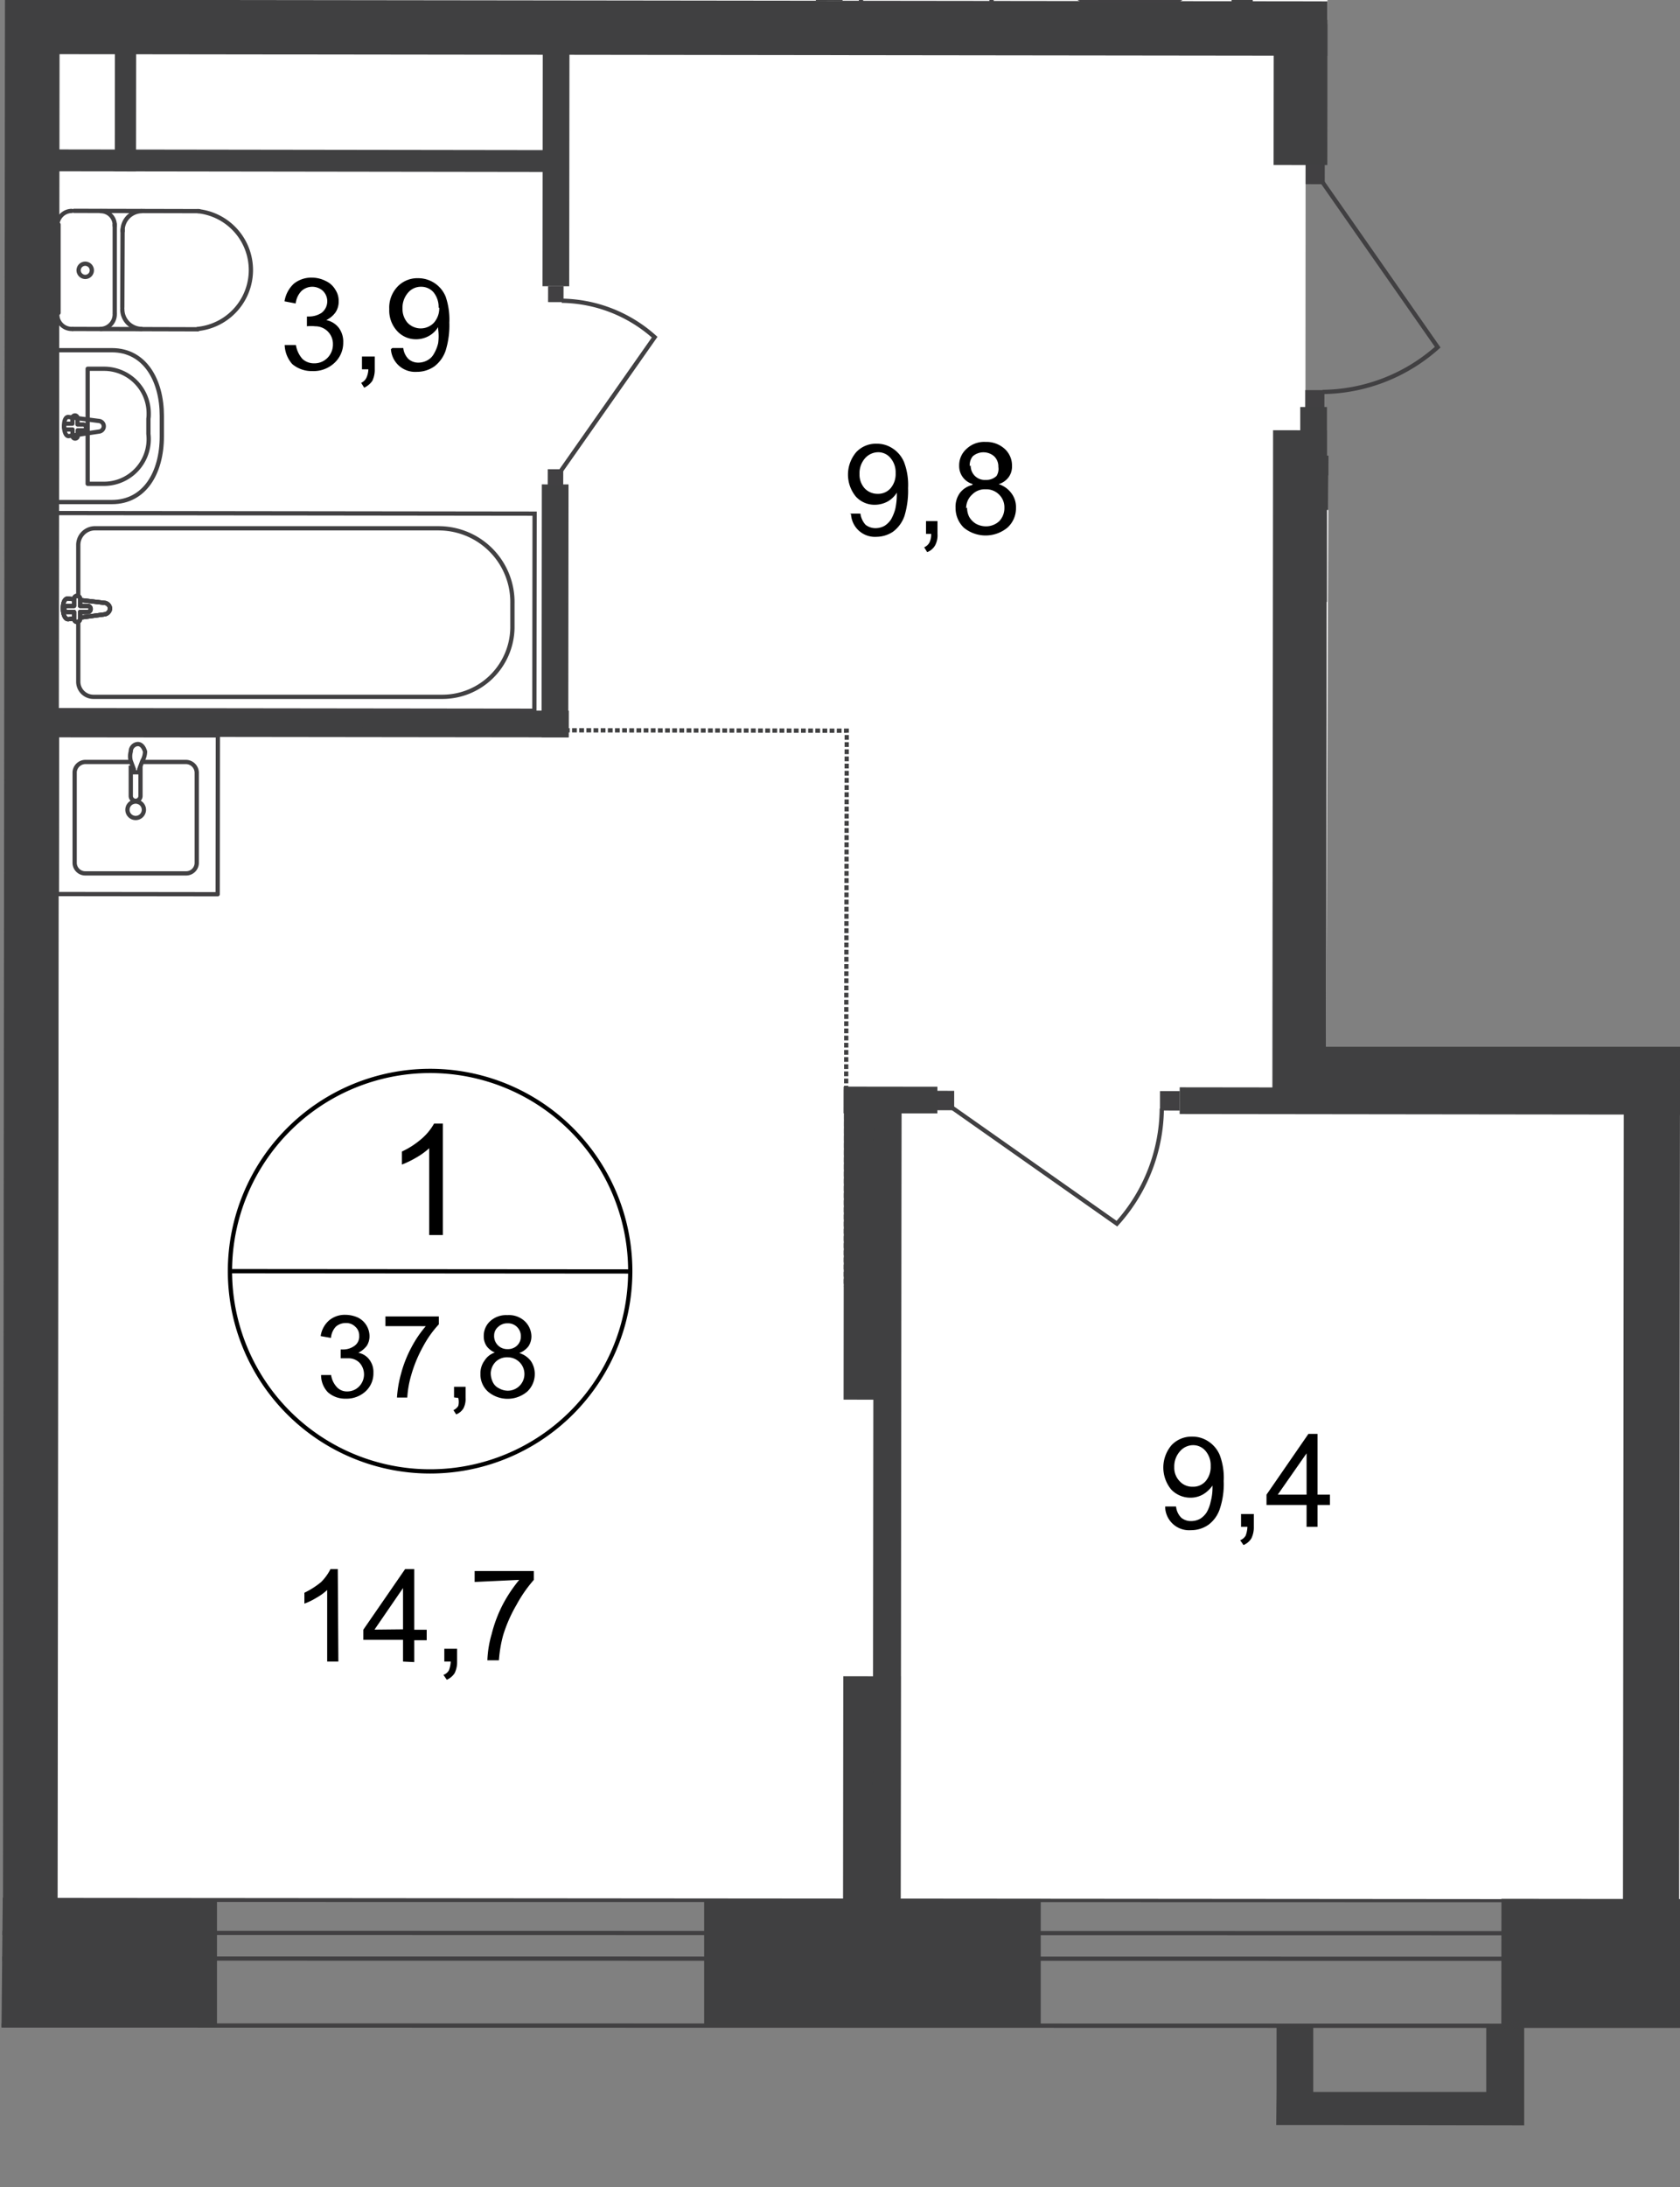
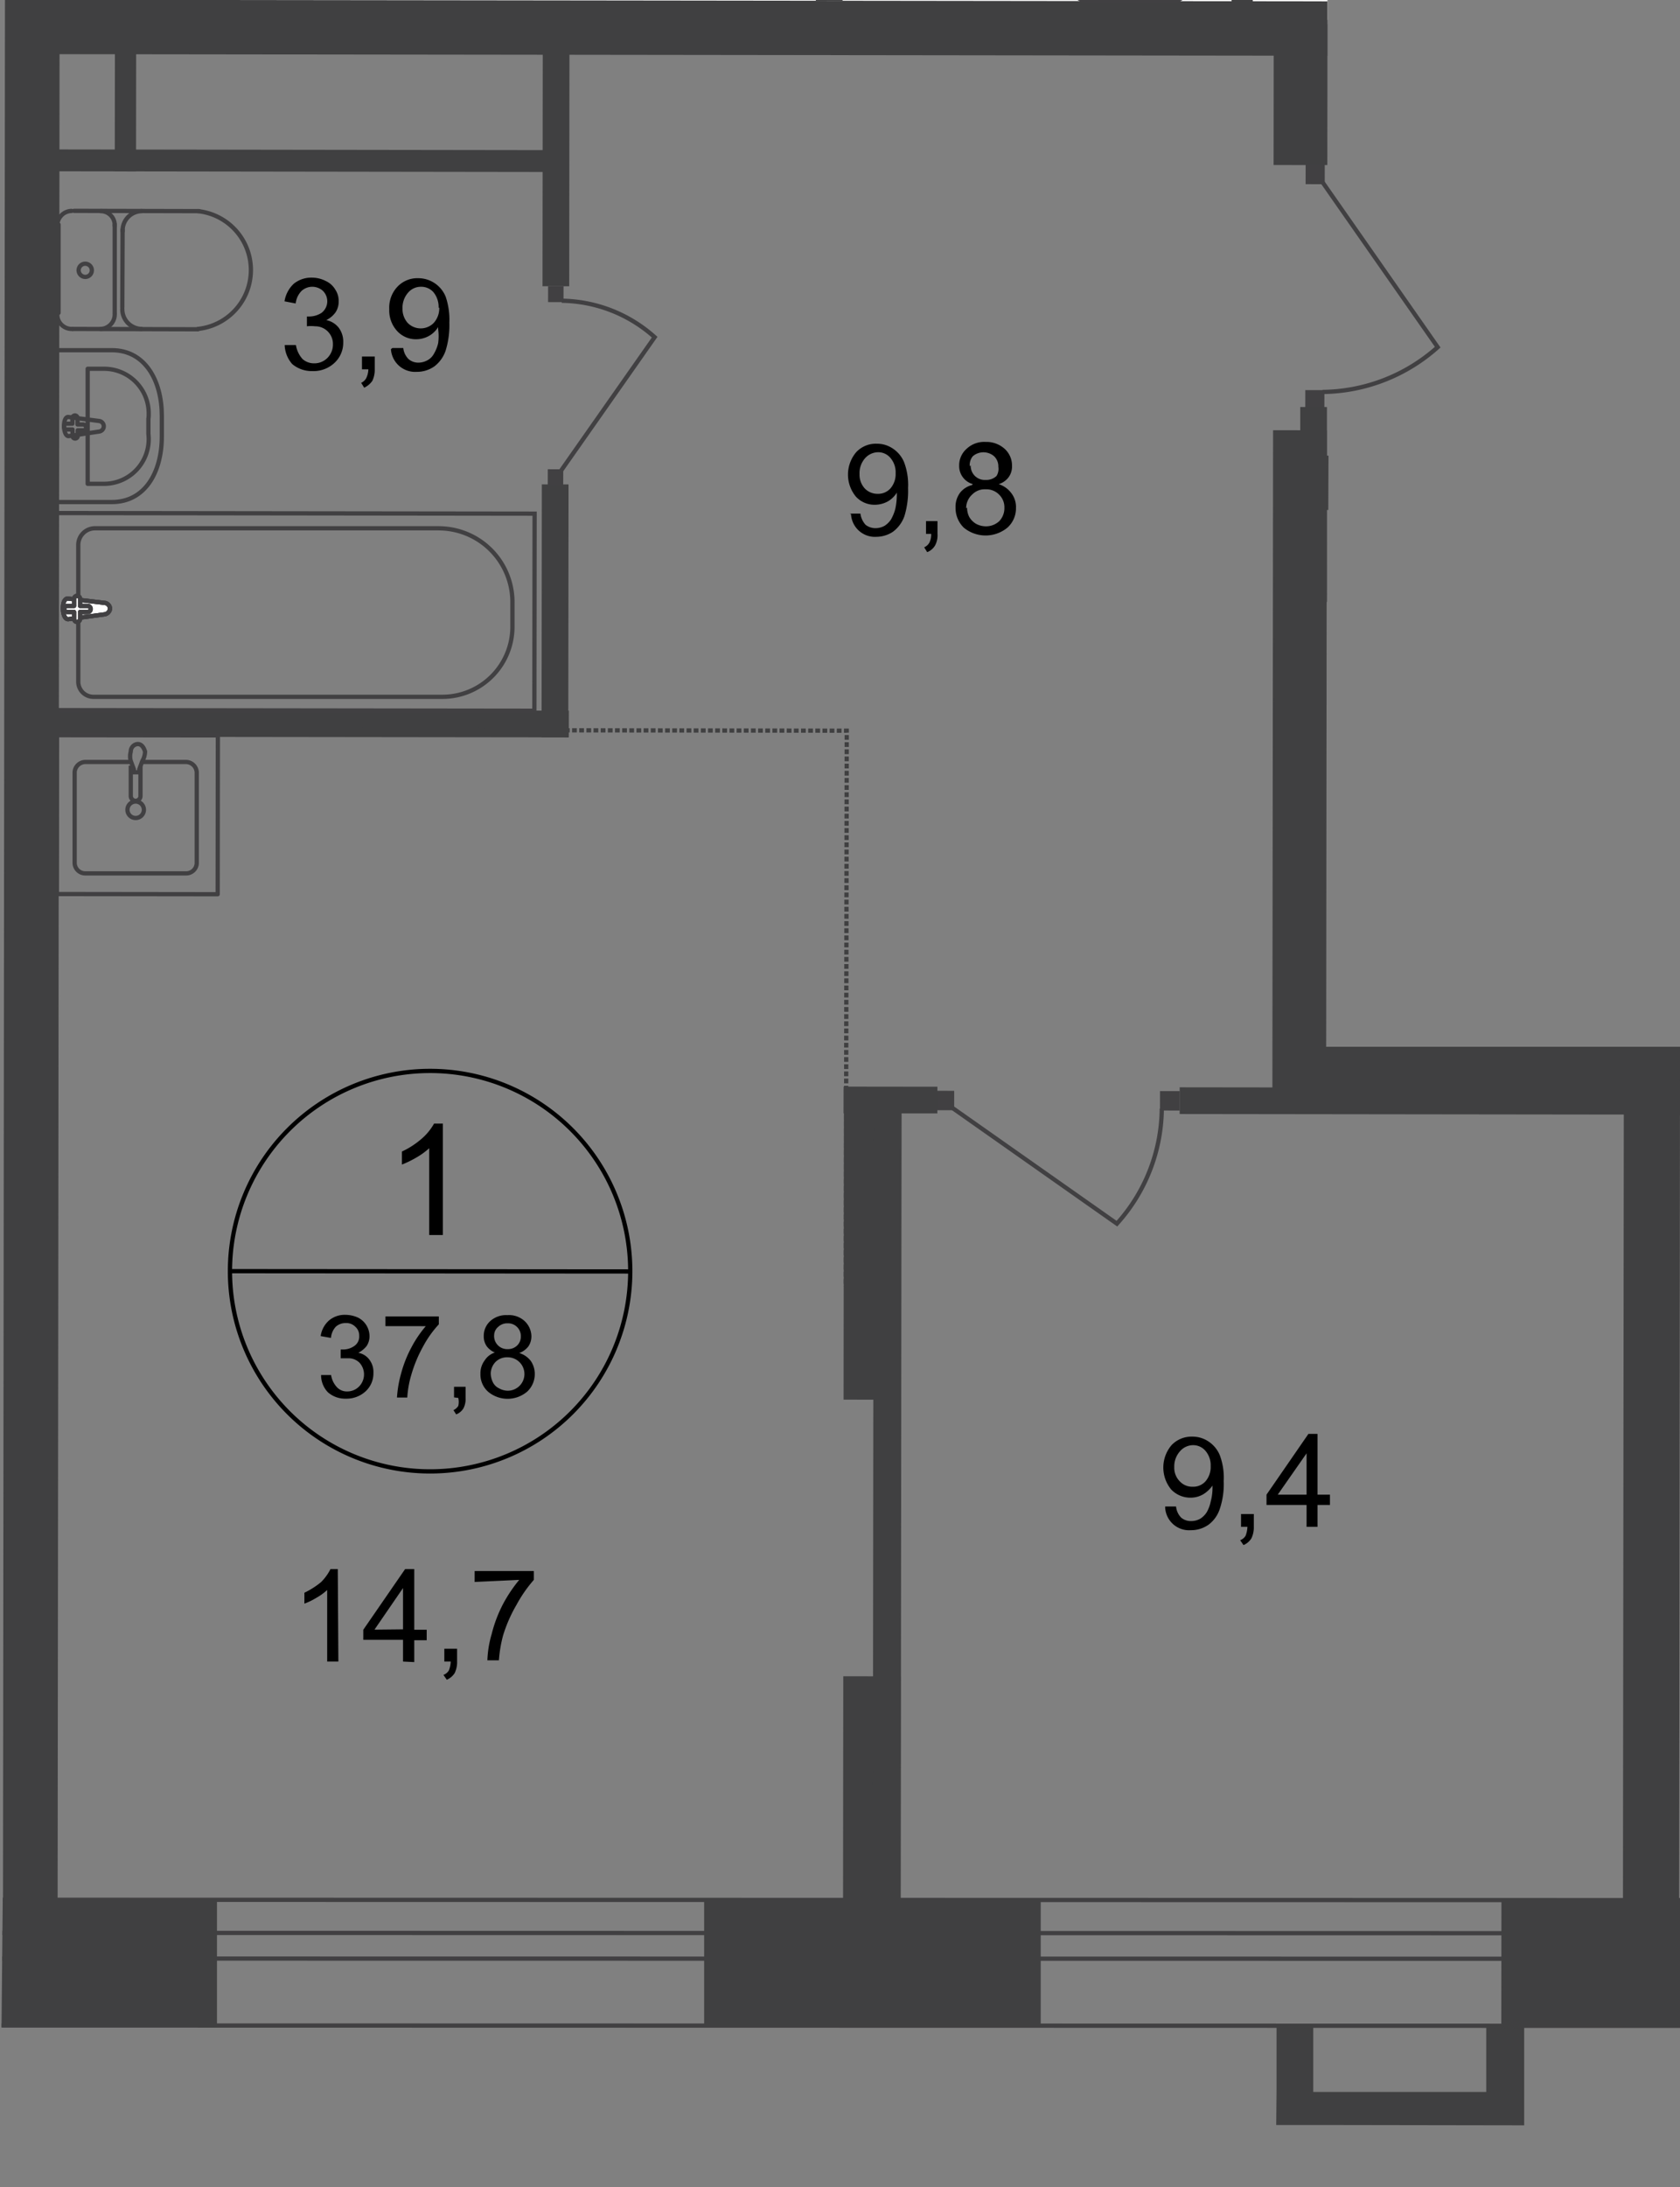
<svg xmlns="http://www.w3.org/2000/svg" id="Слой_1" data-name="Слой 1" viewBox="0 0 394.51 513.35">
  <rect x="0" y="0" width="394.51" height="513.35" fill="#808080" stroke="none" />
  <defs>
    <style>
      .cls-1, .cls-10, .cls-12, .cls-4, .cls-8, .cls-9 {
        fill: none;
      }

      .cls-2 {
        clip-path: url(#clip-path);
      }

      .cls-3 {
        clip-path: url(#clip-path-2);
      }

      .cls-4, .cls-8, .cls-9 {
        stroke: #414042;
      }

      .cls-4 {
        stroke-linecap: round;
        stroke-linejoin: round;
      }

      .cls-5 {
        fill: #fff;
      }

      .cls-6 {
        clip-path: url(#clip-path-3);
      }

      .cls-13, .cls-7 {
        fill: #404041;
      }

      .cls-8 {
        stroke-miterlimit: 22.93;
      }

      .cls-9 {
        stroke-miterlimit: 22.93;
      }

      .cls-10 {
        stroke: #404041;
        stroke-dasharray: 1.12 0.56;
      }

      .cls-10, .cls-12 {
        stroke-miterlimit: 10;
      }

      .cls-11 {
        fill: #414042;
      }

      .cls-12 {
        stroke: #000;
      }

      .cls-13 {
        fill-rule: evenodd;
      }
    </style>
    <clipPath id="clip-path">
      <polygon class="cls-1" points="311.42 245.7 394.51 245.7 394.51 513.35 0 513.35 0 0 311.71 0 311.71 24.19 340.95 24.19 340.95 98.31 312 98.31 311.42 245.7" />
    </clipPath>
    <clipPath id="clip-path-2">
      <polygon class="cls-1" points="0.64 445.98 0.64 -465.6 1919.21 -465.6 1919.21 596.86 -0.79 596.86 0.64 445.98" />
    </clipPath>
    <clipPath id="clip-path-3">
      <polygon class="cls-1" points="-4307.76 -459.82 -4307.76 2417.43 -3630.04 2417.43 -2551.97 736.48 2534.65 736.48 2534.65 2417.43 3612.28 2417.43 3612.28 -459.82 -4307.76 -459.82" />
    </clipPath>
  </defs>
  <g class="cls-2">
    <g class="cls-3">
      <g>
        <polygon class="cls-4" points="610.3 475.55 610.51 446.05 -390.43 445.83 -390.65 475.34 610.3 475.55" />
        <polygon class="cls-4" points="610.37 459.8 610.44 453.82 -390.5 453.6 -390.5 459.66 610.37 459.8" />
        <polygon class="cls-5" points="11.54 4.37 563.4 4.94 561.83 -398.17 13.75 -398.46 11.54 4.37" />
-         <polygon class="cls-5" points="6.34 445.48 605.67 445.98 604.52 138.65 551.21 138.58 551.21 111.85 306.54 111.57 306.61 11.79 8.76 11.71 6.34 445.48" />
        <g class="cls-6">
          <path class="cls-4" d="M3562.82,2386.36h22.88l.64-555.92h-19l-.71,555.92Zm-12.12-555.92-.64,555.92h9.41l.64-555.92Zm.43-385.37v98.64h9.41v-98.57h7.12v98.57h19v-98.64ZM-2438.3-400.88l3962.73,4.63v-34.21l-3962.73-4.63v18.17l3962.73,4.71v7.13l-3962.73-4.64Zm-1845.94,1894.2,31.28,18.39L-3350.58-46.44l-7.13-4.07-892.82,1540.19-7.13-3.91L-3364.48-53.71l-18.46-10.41Zm7836-594.12-.5,406.82h9.41l.5-406.82Zm-1075-1303.36v9.05l1076.57,1.29-.93,740.73h9.41l1-749.79ZM3568.45,899.2l-.5,406.89h19l.43-406.89ZM3589-428.18l-1111.84-1.21v18.25l1092.81,1.28L3569,346.91h19Z" />
        </g>
        <g class="cls-6">
          <g>
            <rect class="cls-7" x="100.66" y="140.25" width="59.37" height="6.27" transform="translate(-13.18 273.58) rotate(-89.94)" />
            <rect class="cls-7" x="100.34" y="33.84" width="60.44" height="6.27" transform="translate(93.45 167.49) rotate(-89.94)" />
            <rect class="cls-7" x="66.9" y="106.32" width="6.27" height="127.08" transform="translate(-99.91 239.69) rotate(-89.93)" />
            <rect class="cls-8" x="46.09" y="87.33" width="46.26" height="112.61" transform="translate(-74.51 212.67) rotate(-89.93)" />
            <path class="cls-9" d="M103.05,124H22.23a3.92,3.92,0,0,0-3.85,4h0v31.93a3.56,3.56,0,0,0,3.49,3.63h82a16.45,16.45,0,0,0,16.46-16.17v-5.71a17.32,17.32,0,0,0-17-17.67Z" />
            <path class="cls-5" d="M24.51,144.21,16,145.35c-1.57,0-1.71-5.06,0-4.85l8.48,1a1.43,1.43,0,0,1,1.36,1.36,1.51,1.51,0,0,1-1.36,1.35" />
            <path class="cls-9" d="M24.51,144.21,16,145.35c-1.57,0-1.71-5.06,0-4.85l8.48,1a1.43,1.43,0,0,1,1.36,1.36A1.51,1.51,0,0,1,24.51,144.21Z" />
            <path class="cls-9" d="M24.51,144.21,16,145.35c-1.57,0-1.71-5.06,0-4.85l8.48,1a1.43,1.43,0,0,1,1.36,1.36A1.51,1.51,0,0,1,24.51,144.21Z" />
            <path class="cls-4" d="M24.51,144.21,16,145.35c-1.57,0-1.71-5.06,0-4.85l8.48,1a1.43,1.43,0,0,1,1.36,1.36A1.51,1.51,0,0,1,24.51,144.21Z" />
            <path class="cls-5" d="M18.1,146h0a.77.77,0,0,1-.71-.71v-1.64H15.82a.71.71,0,0,1-.71-.72.72.72,0,0,1,.71-.71h1.57v-1.64a.71.71,0,1,1,1.42,0v1.64h1.78a.72.72,0,0,1,.71.72.71.71,0,0,1-.71.71H18.81v1.64a.77.77,0,0,1-.71.71" />
            <path class="cls-4" d="M18.1,146h0a.77.77,0,0,1-.71-.71v-1.64H15.82a.71.71,0,0,1-.71-.72.72.72,0,0,1,.71-.71h1.57v-1.64a.71.71,0,1,1,1.42,0v1.64h1.78a.72.72,0,0,1,.71.72.71.71,0,0,1-.71.71H18.81v1.64A.77.77,0,0,1,18.1,146Z" />
            <path class="cls-4" d="M18.1,146h0a.77.77,0,0,1-.71-.71v-1.64H15.82a.71.71,0,0,1-.71-.72.72.72,0,0,1,.71-.71h1.57v-1.64a.71.71,0,1,1,1.42,0v1.64h1.78a.72.72,0,0,1,.71.72.71.71,0,0,1-.71.71H18.81v1.64A.77.77,0,0,1,18.1,146Z" />
            <path class="cls-4" d="M18.1,146h0a.77.77,0,0,1-.71-.71v-1.64H15.82a.71.71,0,0,1-.71-.72.72.72,0,0,1,.71-.71h1.57v-1.64a.71.71,0,1,1,1.42,0v1.64h1.78a.72.72,0,0,1,.71.72.71.71,0,0,1-.71.71H18.81v1.64A.77.77,0,0,1,18.1,146Z" />
            <path class="cls-4" d="M17,77.21a3.41,3.41,0,0,1-3.56-3.27.81.81,0,0,1,0-.22" />
            <line class="cls-4" x1="17.1" y1="77.21" x2="46.46" y2="77.29" />
            <path class="cls-4" d="M46.46,49.56a13.9,13.9,0,0,1,0,27.65" />
            <line class="cls-4" x1="46.75" y1="49.56" x2="17.39" y2="49.49" />
            <path class="cls-4" d="M13.47,53a3.41,3.41,0,0,1,3.34-3.49h0" />
            <line class="cls-4" x1="13.75" y1="52.7" x2="13.75" y2="73.44" />
            <path class="cls-4" d="M18.53,63A1.55,1.55,0,1,1,20,65a1.59,1.59,0,0,1-1.54-1.6A1.88,1.88,0,0,1,18.53,63Z" />
            <path class="cls-4" d="M23.66,49.56a3.28,3.28,0,0,1,3.28,3.28V53" />
            <line class="cls-4" x1="26.94" y1="52.7" x2="26.94" y2="73.44" />
            <path class="cls-4" d="M26.94,73.72a3.42,3.42,0,0,1-3.28,3.49" />
            <path class="cls-4" d="M33.21,77.21a4.63,4.63,0,0,1-4.49-4.7" />
            <line class="cls-4" x1="28.72" y1="72.15" x2="28.79" y2="53.91" />
            <path class="cls-4" d="M28.79,54.26a4.57,4.57,0,0,1,4.42-4.7h.07" />
            <path class="cls-4" d="M26.29,117.84H12.9V82.2H26.29C34.06,82.2,38,89.33,38,97.6v4.84C38,110.93,34,117.84,26.29,117.84Z" />
            <path class="cls-4" d="M24.44,113.56H20.59v-27h4A10.48,10.48,0,0,1,34.92,97.17c0,.36,0,.71-.07,1.07v3.63a10.48,10.48,0,0,1-9.2,11.62A9.71,9.71,0,0,1,24.44,113.56Z" />
            <path class="cls-4" d="M23.23,101.3l-7.13,1.07c-1.35,0-1.49-4.7,0-4.49l7.13.93a1.25,1.25,0,0,1,0,2.49Z" />
            <path class="cls-4" d="M17.6,102.94h0a.63.63,0,0,1-.57-.64v-1.49H15.67a.64.64,0,0,1-.64-.64v-.08a.64.64,0,0,1,.64-.64H17V98a.64.64,0,0,1,.64-.49.63.63,0,0,1,.57.64v1.49h1.35a.73.73,0,0,1,.65.72.65.65,0,0,1-.65.64H18.24v1.49A.64.64,0,0,1,17.6,102.94Z" />
            <rect class="cls-7" x="65.63" y="-22.68" width="5.13" height="120.81" transform="translate(30.38 105.86) rotate(-89.92)" />
            <rect class="cls-7" x="13.35" y="21.64" width="32.22" height="4.99" transform="translate(5.3 53.57) rotate(-89.94)" />
            <path class="cls-4" d="M33.56,178.85h10a2.57,2.57,0,0,1,2.64,2.42v21.38A2.49,2.49,0,0,1,43.61,205H20.09a2.49,2.49,0,0,1-2.56-2.42h0V181.2a2.56,2.56,0,0,1,2.64-2.35H30.36" />
            <path class="cls-9" d="M29.93,190.11A1.93,1.93,0,1,1,31.85,192h0A1.92,1.92,0,0,1,29.93,190.11Z" />
            <path class="cls-9" d="M30.71,179.7v7.13a1.14,1.14,0,0,0,2.28,0h0V179.7" />
            <path class="cls-9" d="M33.42,178.63l-.71,1.93v.71H31.43v-.71l-.72-1.93a4,4,0,0,1,0-2.21,1.75,1.75,0,0,1,1.64-1.78c.86,0,1.43.79,1.71,1.78A4.53,4.53,0,0,1,33.42,178.63Z" />
            <rect class="cls-4" x="13.61" y="172.35" width="37.28" height="37.77" transform="translate(-159.02 223.25) rotate(-89.93)" />
            <polyline class="cls-10" points="40.26 171.29 198.84 171.51 198.63 301.94" />
            <rect class="cls-11" x="128.67" y="67.25" width="3.71" height="3.63" transform="translate(61.18 199.44) rotate(-89.88)" />
            <path class="cls-9" d="M131.78,110.43l21.95-31.29a33.34,33.34,0,0,0-21.81-8.55" />
            <rect class="cls-11" x="128.59" y="110.18" width="3.71" height="3.63" transform="translate(18.18 242.21) rotate(-89.88)" />
            <rect class="cls-7" x="-436.89" y="21.71" width="888.91" height="12.83" transform="translate(-20.58 35.65) rotate(-89.94)" />
            <rect class="cls-7" x="349.81" y="56.25" width="12.76" height="114.25" transform="translate(242.37 469.43) rotate(-89.93)" />
            <rect class="cls-7" x="168.48" y="285.41" width="72.77" height="13.47" transform="translate(-87.49 496.71) rotate(-89.94)" />
            <rect class="cls-7" x="164.24" y="427.21" width="80.97" height="13.47" transform="translate(-229.44 638.22) rotate(-89.94)" />
            <rect class="cls-7" x="332.25" y="200.05" width="6.27" height="116.74" transform="translate(76.56 593.49) rotate(-89.93)" />
            <rect class="cls-11" x="272.44" y="256.07" width="4.56" height="4.63" transform="translate(15.9 532.7) rotate(-89.91)" />
            <path class="cls-9" d="M223.58,260l38.7,27.22a40.75,40.75,0,0,0,10.54-27" />
            <rect class="cls-11" x="219.47" y="256" width="4.56" height="4.63" transform="translate(-36.91 479.66) rotate(-89.91)" />
            <line class="cls-10" x1="389.14" y1="246.98" x2="490.35" y2="247.55" />
            <rect class="cls-7" x="368.74" y="134.4" width="45.76" height="6.27" transform="translate(253.6 528.98) rotate(-89.93)" />
            <rect class="cls-11" x="389.71" y="160.35" width="3.78" height="3.71" transform="translate(228.65 553.49) rotate(-89.89)" />
            <path class="cls-9" d="M390.21,204.36,368,172.29a33.26,33.26,0,0,1,22.1-8.48" />
            <rect class="cls-11" x="389.64" y="203.69" width="3.78" height="3.71" transform="translate(185.24 596.68) rotate(-89.89)" />
            <rect class="cls-7" x="364.1" y="231.23" width="54.74" height="6.27" transform="translate(156.63 625.56) rotate(-89.93)" />
            <rect class="cls-7" x="224.96" y="174.89" width="160.43" height="12.62" transform="translate(123.66 486.19) rotate(-89.94)" />
            <rect class="cls-7" x="302.33" y="245.7" width="91.87" height="12.76" />
            <rect class="cls-7" x="273.23" y="354.54" width="229.14" height="13.19" transform="translate(26.26 748.56) rotate(-89.94)" />
            <line class="cls-10" x1="391.49" y1="351.11" x2="603.46" y2="351.83" />
            <rect class="cls-7" x="105.77" y="356.47" width="205.12" height="6.56" transform="translate(-151.64 567.7) rotate(-89.94)" />
            <rect class="cls-7" x="205.98" y="247.19" width="6.27" height="22.02" transform="translate(-49.34 467) rotate(-89.93)" />
            <rect class="cls-7" x="178.87" y="-173.27" width="12.76" height="359.64" transform="translate(178.46 191.79) rotate(-89.93)" />
            <rect class="cls-7" x="149.48" y="-48.25" width="90.59" height="6.27" transform="translate(239.68 149.71) rotate(-89.94)" />
            <rect class="cls-7" x="278.08" y="-39.08" width="86.81" height="6.27" transform="translate(357.09 285.58) rotate(-89.94)" />
            <rect class="cls-7" x="250.5" y="-39.69" width="82.46" height="4.99" transform="translate(328.62 254.58) rotate(-89.94)" />
-             <path class="cls-4" d="M202.19-10.52V1h30.65V-10.45c0-6.7-5.91-10.12-13.18-10.12h-4.21C208.18-20.57,202.19-17.15,202.19-10.52Z" />
            <path class="cls-4" d="M251.87-3.11A3.36,3.36,0,0,0,255.22.17" />
            <path class="cls-4" d="M275.46.17A3.28,3.28,0,0,0,278.81-3h0" />
            <line class="cls-4" x1="275.75" y1="0.17" x2="255.58" y2="0.17" />
            <path class="cls-9" d="M369.4,9.22l40.34,28.51a42.71,42.71,0,0,0,11-28.08" />
            <rect class="cls-11" x="365.09" y="5.15" width="4.7" height="4.78" transform="translate(359.33 374.97) rotate(-89.91)" />
            <rect class="cls-11" x="306.45" y="91.63" width="4.63" height="4.49" transform="translate(214.4 402.5) rotate(-89.91)" />
            <path class="cls-9" d="M310.53,42.72l27.08,38.77A41.21,41.21,0,0,1,310.6,92" />
            <rect class="cls-11" x="306.52" y="38.67" width="4.63" height="4.49" transform="translate(267.44 349.69) rotate(-89.91)" />
            <rect class="cls-7" x="288.86" y="15.9" width="33.07" height="12.62" transform="translate(282.87 327.58) rotate(-89.94)" />
            <rect class="cls-7" x="285.96" y="115.42" width="45.76" height="6.27" transform="matrix(0, -1, 1, 0, 189.91, 427.25)" />
          </g>
        </g>
        <g class="cls-6">
          <g>
            <path d="M66.85,81h2.64a6.43,6.43,0,0,0,1.56,3.28,4,4,0,0,0,2.71,1A4.27,4.27,0,0,0,76.9,84a4.45,4.45,0,0,0,1.28-3.2,4.13,4.13,0,0,0-4.06-4.21H74a7.79,7.79,0,0,0-1.93,0V74.29h.43a5.36,5.36,0,0,0,3-.85,3.42,3.42,0,0,0,.65-4.8c-.09-.12-.19-.23-.29-.34a3.73,3.73,0,0,0-5.06,0,4.93,4.93,0,0,0-1.36,2.93l-2.63-.5A7.15,7.15,0,0,1,69,66.59a6.53,6.53,0,0,1,4.27-1.42,7.14,7.14,0,0,1,3.21.78A5,5,0,0,1,78.75,68a4.74,4.74,0,0,1,.78,2.71,4.55,4.55,0,0,1-.71,2.56,5.62,5.62,0,0,1-2.21,1.86,5,5,0,0,1,2.92,1.78,5.42,5.42,0,0,1,1.07,3.49,6.42,6.42,0,0,1-2.06,4.78,7.16,7.16,0,0,1-5.21,1.92,7.08,7.08,0,0,1-4.7-1.64A7.09,7.09,0,0,1,66.85,81ZM85,86.69v-3h3v3a5.87,5.87,0,0,1-.57,2.71A4.83,4.83,0,0,1,85.52,91l-.71-1.14A2.57,2.57,0,0,0,86,88.76a5.12,5.12,0,0,0,.5-2.07Zm7.13-5h2.57a4.32,4.32,0,0,0,1.21,2.57,3.45,3.45,0,0,0,2.35.86,4.45,4.45,0,0,0,2.14-.57,3.77,3.77,0,0,0,1.49-1.5,8.73,8.73,0,0,0,1-2.5,11.94,11.94,0,0,0,0-3.27v-.5a6,6,0,0,1-2.14,2.06,6.24,6.24,0,0,1-3,.79,5.94,5.94,0,0,1-4.49-1.93,7.11,7.11,0,0,1-1.85-5.13,7.12,7.12,0,0,1,1.92-5.27,6.42,6.42,0,0,1,4.85-2,6.95,6.95,0,0,1,6.48,4.35,16.62,16.62,0,0,1,.86,6.06,20.15,20.15,0,0,1-.86,6.55A7.78,7.78,0,0,1,102,86a7.14,7.14,0,0,1-4.14,1.28,5.7,5.7,0,0,1-6.06-5.32v0ZM103,72.22a5.46,5.46,0,0,0-1.21-3.63,3.83,3.83,0,0,0-2.92-1.28,3.93,3.93,0,0,0-3.07,1.42,5.36,5.36,0,0,0-1.28,3.71,4.89,4.89,0,0,0,1.21,3.35,4.28,4.28,0,0,0,6.05.08l.08-.08a5.14,5.14,0,0,0,1.29-3.57Z" />
            <path d="M199.49,120.55h2.56a4.81,4.81,0,0,0,1.21,2.63,3.71,3.71,0,0,0,2.36.79,4.3,4.3,0,0,0,2.13-.57,5.11,5.11,0,0,0,1.5-1.5,10.55,10.55,0,0,0,1-2.49,16.52,16.52,0,0,0,.35-3.21v-.57a6,6,0,0,1-2.13,2.07,6.41,6.41,0,0,1-3,.78,5.93,5.93,0,0,1-4.49-1.92,8.13,8.13,0,0,1,.07-10.41,6.3,6.3,0,0,1,4.85-2,6.6,6.6,0,0,1,3.78,1.15,7.09,7.09,0,0,1,2.63,3.2,15.1,15.1,0,0,1,.93,6.06,20.24,20.24,0,0,1-.85,6.56,7.78,7.78,0,0,1-2.71,3.7A7.07,7.07,0,0,1,205.9,126a5.63,5.63,0,0,1-6.05-5.18s0-.11,0-.16Zm10.83-9.48a5.17,5.17,0,0,0-1.21-3.57,3.72,3.72,0,0,0-2.92-1.35,4.16,4.16,0,0,0-3.07,1.43,5.32,5.32,0,0,0-1.28,3.7,4.8,4.8,0,0,0,1.21,3.35,4.12,4.12,0,0,0,3.06,1.28,3.85,3.85,0,0,0,3-1.28A5.13,5.13,0,0,0,210.32,111.07Zm7.13,14.25v-3h2.7v3a5,5,0,0,1-.57,2.71,3.65,3.65,0,0,1-1.85,1.57l-.71-1.14a2.48,2.48,0,0,0,1.21-1.07,4.11,4.11,0,0,0,.43-2.07Zm11-11.69a4.38,4.38,0,0,1-3.21-4.34,5.13,5.13,0,0,1,1.72-3.92,6,6,0,0,1,4.49-1.64,6.36,6.36,0,0,1,4.49,1.64,5.28,5.28,0,0,1,1.71,4,4.25,4.25,0,0,1-.79,2.63,4.54,4.54,0,0,1-2.35,1.64,5.92,5.92,0,0,1,3,2.14,5.34,5.34,0,0,1,1.07,3.42,6.09,6.09,0,0,1-2,4.64,8.05,8.05,0,0,1-10.27,0,6.44,6.44,0,0,1-1.92-4.71,5.47,5.47,0,0,1,1.07-3.49,5.15,5.15,0,0,1,2.78-1.78Zm-1.35,5.49a4.68,4.68,0,0,0,.5,2.21,4.45,4.45,0,0,0,1.64,1.64,4.88,4.88,0,0,0,2.28.57,4.54,4.54,0,0,0,3.13-1.21,4.41,4.41,0,0,0,1.21-3.14,4.15,4.15,0,0,0-1.28-3.13,4.21,4.21,0,0,0-3.13-1.21,4.14,4.14,0,0,0-3.14,1.21,4.3,4.3,0,0,0-1.43,3.28Zm.85-9.9a3.29,3.29,0,0,0,3.12,3.43h.45a3.43,3.43,0,0,0,2.49-.93,3.1,3.1,0,0,0,.43-2.14,3.29,3.29,0,0,0-1-2.49,3.84,3.84,0,0,0-5,0,3.22,3.22,0,0,0-.71,2.35Z" />
            <path d="M339.25,200.16v2.49H325a4.84,4.84,0,0,1,0-1.78,10.82,10.82,0,0,1,1.78-2.85,22.12,22.12,0,0,1,3.42-3.28,30.27,30.27,0,0,0,4.77-4.56,5.85,5.85,0,0,0,1.22-3.21,3.5,3.5,0,0,0-1.14-2.63,4,4,0,0,0-2.93-1.07,4,4,0,0,0-3.06,1.14,4.63,4.63,0,0,0-1.14,3.2h-2.71a7.28,7.28,0,0,1,11.9-4.56,5.72,5.72,0,0,1,1.78,4.28,6.67,6.67,0,0,1-.49,2.57,10.46,10.46,0,0,1-1.79,2.63,38.18,38.18,0,0,1-4.06,3.78,39.69,39.69,0,0,0-3.06,2.71,7,7,0,0,0-1.07,1.42Zm4.21,2.49v-3h3v3a5.18,5.18,0,0,1-.57,2.71,3.48,3.48,0,0,1-1.85,1.57l-.72-1.14a2.16,2.16,0,0,0,1.21-1.07,4,4,0,0,0,.43-2.07Zm11-11.61a5.67,5.67,0,0,1-2.49-1.71,4.84,4.84,0,0,1-.79-2.71,5.15,5.15,0,0,1,1.71-3.92,6.36,6.36,0,0,1,4.49-1.64A6.6,6.6,0,0,1,362,182.7a5.42,5.42,0,0,1,1.71,4,4.8,4.8,0,0,1-.79,2.64,5.77,5.77,0,0,1-2.42,1.71,5.55,5.55,0,0,1,4.06,5.48,6.15,6.15,0,0,1-1.92,4.64,7.92,7.92,0,0,1-10.34,0,6.44,6.44,0,0,1-1.92-4.71,5.6,5.6,0,0,1,1.07-3.49A5.42,5.42,0,0,1,354.5,191Zm-1.42,5.41a4.75,4.75,0,0,0,.57,2.21,3.42,3.42,0,0,0,1.57,1.64,5.13,5.13,0,0,0,2.28.57,4.39,4.39,0,0,0,3.13-1.21,4.23,4.23,0,0,0,1.21-3.07,4.3,4.3,0,0,0-1.28-3.2,4.63,4.63,0,0,0-6.27,0A4.31,4.31,0,0,0,353.08,196.45Zm.85-9.9a3.42,3.42,0,0,0,1,2.49,3.5,3.5,0,0,0,2.57,1,3.42,3.42,0,0,0,2.49-1,3.2,3.2,0,0,0,1-2.35,3.1,3.1,0,0,0-1.07-2.43,3.22,3.22,0,0,0-2.5-1,3.28,3.28,0,0,0-3.48,3A1.77,1.77,0,0,0,353.93,186.55Z" />
            <path d="M273.61,353.61h2.56a4.3,4.3,0,0,0,1.22,2.63,3.51,3.51,0,0,0,2.35.79,4.37,4.37,0,0,0,2.14-.57,5,5,0,0,0,1.49-1.5,8.33,8.33,0,0,0,.93-2.49,12.47,12.47,0,0,0,.43-3.21v-.57a7.28,7.28,0,0,1-2.21,2.07,5.88,5.88,0,0,1-2.92.78,6.23,6.23,0,0,1-4.57-1.92,8.11,8.11,0,0,1,.08-10.41,6.44,6.44,0,0,1,4.84-2,6.67,6.67,0,0,1,3.85,1.15,7.11,7.11,0,0,1,2.64,3.2,15.09,15.09,0,0,1,.92,6.06,18.26,18.26,0,0,1-.92,6.56,7.56,7.56,0,0,1-2.64,3.7,7.11,7.11,0,0,1-4.13,1.29,5.63,5.63,0,0,1-6.05-5.18,1,1,0,0,1,0-.17Zm10.69-9.48a5.17,5.17,0,0,0-1.21-3.57,3.8,3.8,0,0,0-2.92-1.35,4.09,4.09,0,0,0-3.07,1.43,5.3,5.3,0,0,0-1.35,3.7,4.52,4.52,0,0,0,1.28,3.35,4,4,0,0,0,3.06,1.28,3.85,3.85,0,0,0,3-1.28A5.13,5.13,0,0,0,284.3,344.13Zm7.13,14.25v-3h3v3a5.87,5.87,0,0,1-.57,2.71,4,4,0,0,1-1.85,1.57l-.79-1.14a2.43,2.43,0,0,0,1.29-1.07,6.64,6.64,0,0,0,.42-2.07Zm15.39,0v-5.13h-9.41v-2.42l9.84-14.26h2.14v14.26h2.92v2.42h-2.92v5.13Zm0-7.55v-9.7l-6.77,9.7Z" />
            <path class="cls-12" d="M148,298.44a47,47,0,1,1,0-.14Z" />
          </g>
        </g>
        <line class="cls-12" x1="54.45" y1="298.37" x2="148.45" y2="298.44" />
        <g class="cls-6">
          <g>
            <path d="M104,289.89h-3.21V269.51a16.66,16.66,0,0,1-3.06,2.21,23,23,0,0,1-3.35,1.63v-3.06a19.69,19.69,0,0,0,4.7-3.06,13.16,13.16,0,0,0,2.85-3.5H104Z" />
            <path d="M75.4,322.75h2.35a5.34,5.34,0,0,0,1.43,2.92,3.17,3.17,0,0,0,2.35.93,3.85,3.85,0,0,0,2.85-1.22,4.06,4.06,0,0,0,0-5.56,3.63,3.63,0,0,0-2.71-1H80v-2.07h.43a4.52,4.52,0,0,0,2.71-.78,2.66,2.66,0,0,0,1.21-2.43,2.71,2.71,0,0,0-.93-2.14,2.91,2.91,0,0,0-2.2-.85,3.45,3.45,0,0,0-2.36.85,4.42,4.42,0,0,0-1.14,2.64l-2.42-.43a6,6,0,0,1,2-3.7,5.71,5.71,0,0,1,3.84-1.29,7.23,7.23,0,0,1,2.93.65,4.89,4.89,0,0,1,2.7,4.34,4.16,4.16,0,0,1-.64,2.28,5.75,5.75,0,0,1-2,1.64,4.13,4.13,0,0,1,2.63,1.64,4.77,4.77,0,0,1,.93,3.07,5.71,5.71,0,0,1-1.85,4.35,6.59,6.59,0,0,1-4.63,1.71,6.11,6.11,0,0,1-4.21-1.5A5.78,5.78,0,0,1,75.4,322.75Zm15.11-11.48V309h12.54v1.85a24.75,24.75,0,0,0-3.7,5.21,31.69,31.69,0,0,0-2.78,6.7,23.48,23.48,0,0,0-.93,5.27H93.22a26.82,26.82,0,0,1,.93-5.49,28.39,28.39,0,0,1,2.42-6.2,26.61,26.61,0,0,1,3.42-5.06ZM106.62,328v-2.49h2.71v2.63a4.75,4.75,0,0,1-.5,2.43,3.45,3.45,0,0,1-1.71,1.42l-.64-1a2.6,2.6,0,0,0,1.14-1,4.17,4.17,0,0,0,0-1.86Zm9.9-10.41a4.72,4.72,0,0,1-2.2-1.56,4,4,0,0,1-.72-2.43,4.64,4.64,0,0,1,1.5-3.49,5.56,5.56,0,0,1,4.06-1.42,5.41,5.41,0,0,1,4.06,1.42,5,5,0,0,1,1.57,3.56,4.22,4.22,0,0,1-.71,2.36,4.88,4.88,0,0,1-2.14,1.56,5.3,5.3,0,0,1,2.71,1.86,5.38,5.38,0,0,1,.93,3.06,5.61,5.61,0,0,1-1.79,4.14,7.12,7.12,0,0,1-9.19,0,5.42,5.42,0,0,1-1.78-4.21,5,5,0,0,1,1-3.13,4.46,4.46,0,0,1,2.7-1.93Zm-1.28,4.85a4.8,4.8,0,0,0,.5,2,3,3,0,0,0,1.43,1.42,4.28,4.28,0,0,0,2.06.57,3.91,3.91,0,0,0,3.92-3.92h0a3.92,3.92,0,0,0-3.92-3.92h-.07a3.79,3.79,0,0,0-2.78,1.07,4.1,4.1,0,0,0-1.14,2.57Zm.79-8.91a3.06,3.06,0,0,0,3,3.14h.21a3.08,3.08,0,0,0,2.21-.86,2.9,2.9,0,0,0,.86-2.14,3,3,0,0,0-3.14-3.06,3.08,3.08,0,0,0-2.21.86,2.59,2.59,0,0,0-.92,1.85Z" />
            <path d="M79.46,390H76.83V373.21a13.42,13.42,0,0,1-2.57,1.85,15.86,15.86,0,0,1-2.78,1.35v-2.56a19.17,19.17,0,0,0,3.92-2.5,11.72,11.72,0,0,0,2.21-3.06h1.71Zm15.18,0V384.9H85.31v-2.36l9.83-14.25h2.14v14.25h2.92V385H97.28v5.13Zm0-7.56v-9.69l-6.7,9.76Zm9.7,7.56v-3h3v3a5.93,5.93,0,0,1-.57,2.71,4.08,4.08,0,0,1-1.85,1.56l-.79-1.14a2.43,2.43,0,0,0,1.29-1.07,6.36,6.36,0,0,0,.42-2.06Zm7.12-18.68v-2.56h13.9v2.07a31.77,31.77,0,0,0-4.06,5.84,33.83,33.83,0,0,0-3.14,7.13,30.28,30.28,0,0,0-1,5.91h-2.71a24.62,24.62,0,0,1,1-6.13,31.75,31.75,0,0,1,2.7-7.12,34,34,0,0,1,3.78-5.63Z" />
          </g>
        </g>
        <g class="cls-6">
          <g>
            <rect class="cls-7" x="371.01" y="427.28" width="29.93" height="66.85" transform="translate(-75.12 846.2) rotate(-89.94)" />
            <rect class="cls-7" x="165.35" y="445.76" width="79.04" height="29.93" />
            <polygon class="cls-13" points="-51.75 445.69 50.95 445.83 50.95 475.77 -51.75 475.7 -51.75 445.69" />
            <polygon class="cls-13" points="299.69 498.79 299.77 490.31 299.77 475.13 308.39 475.13 308.39 491.02 349.01 491.02 349.01 475.2 357.92 475.2 357.92 490.38 357.92 498.86 314.31 498.79 299.69 498.79" />
          </g>
        </g>
      </g>
    </g>
  </g>
</svg>